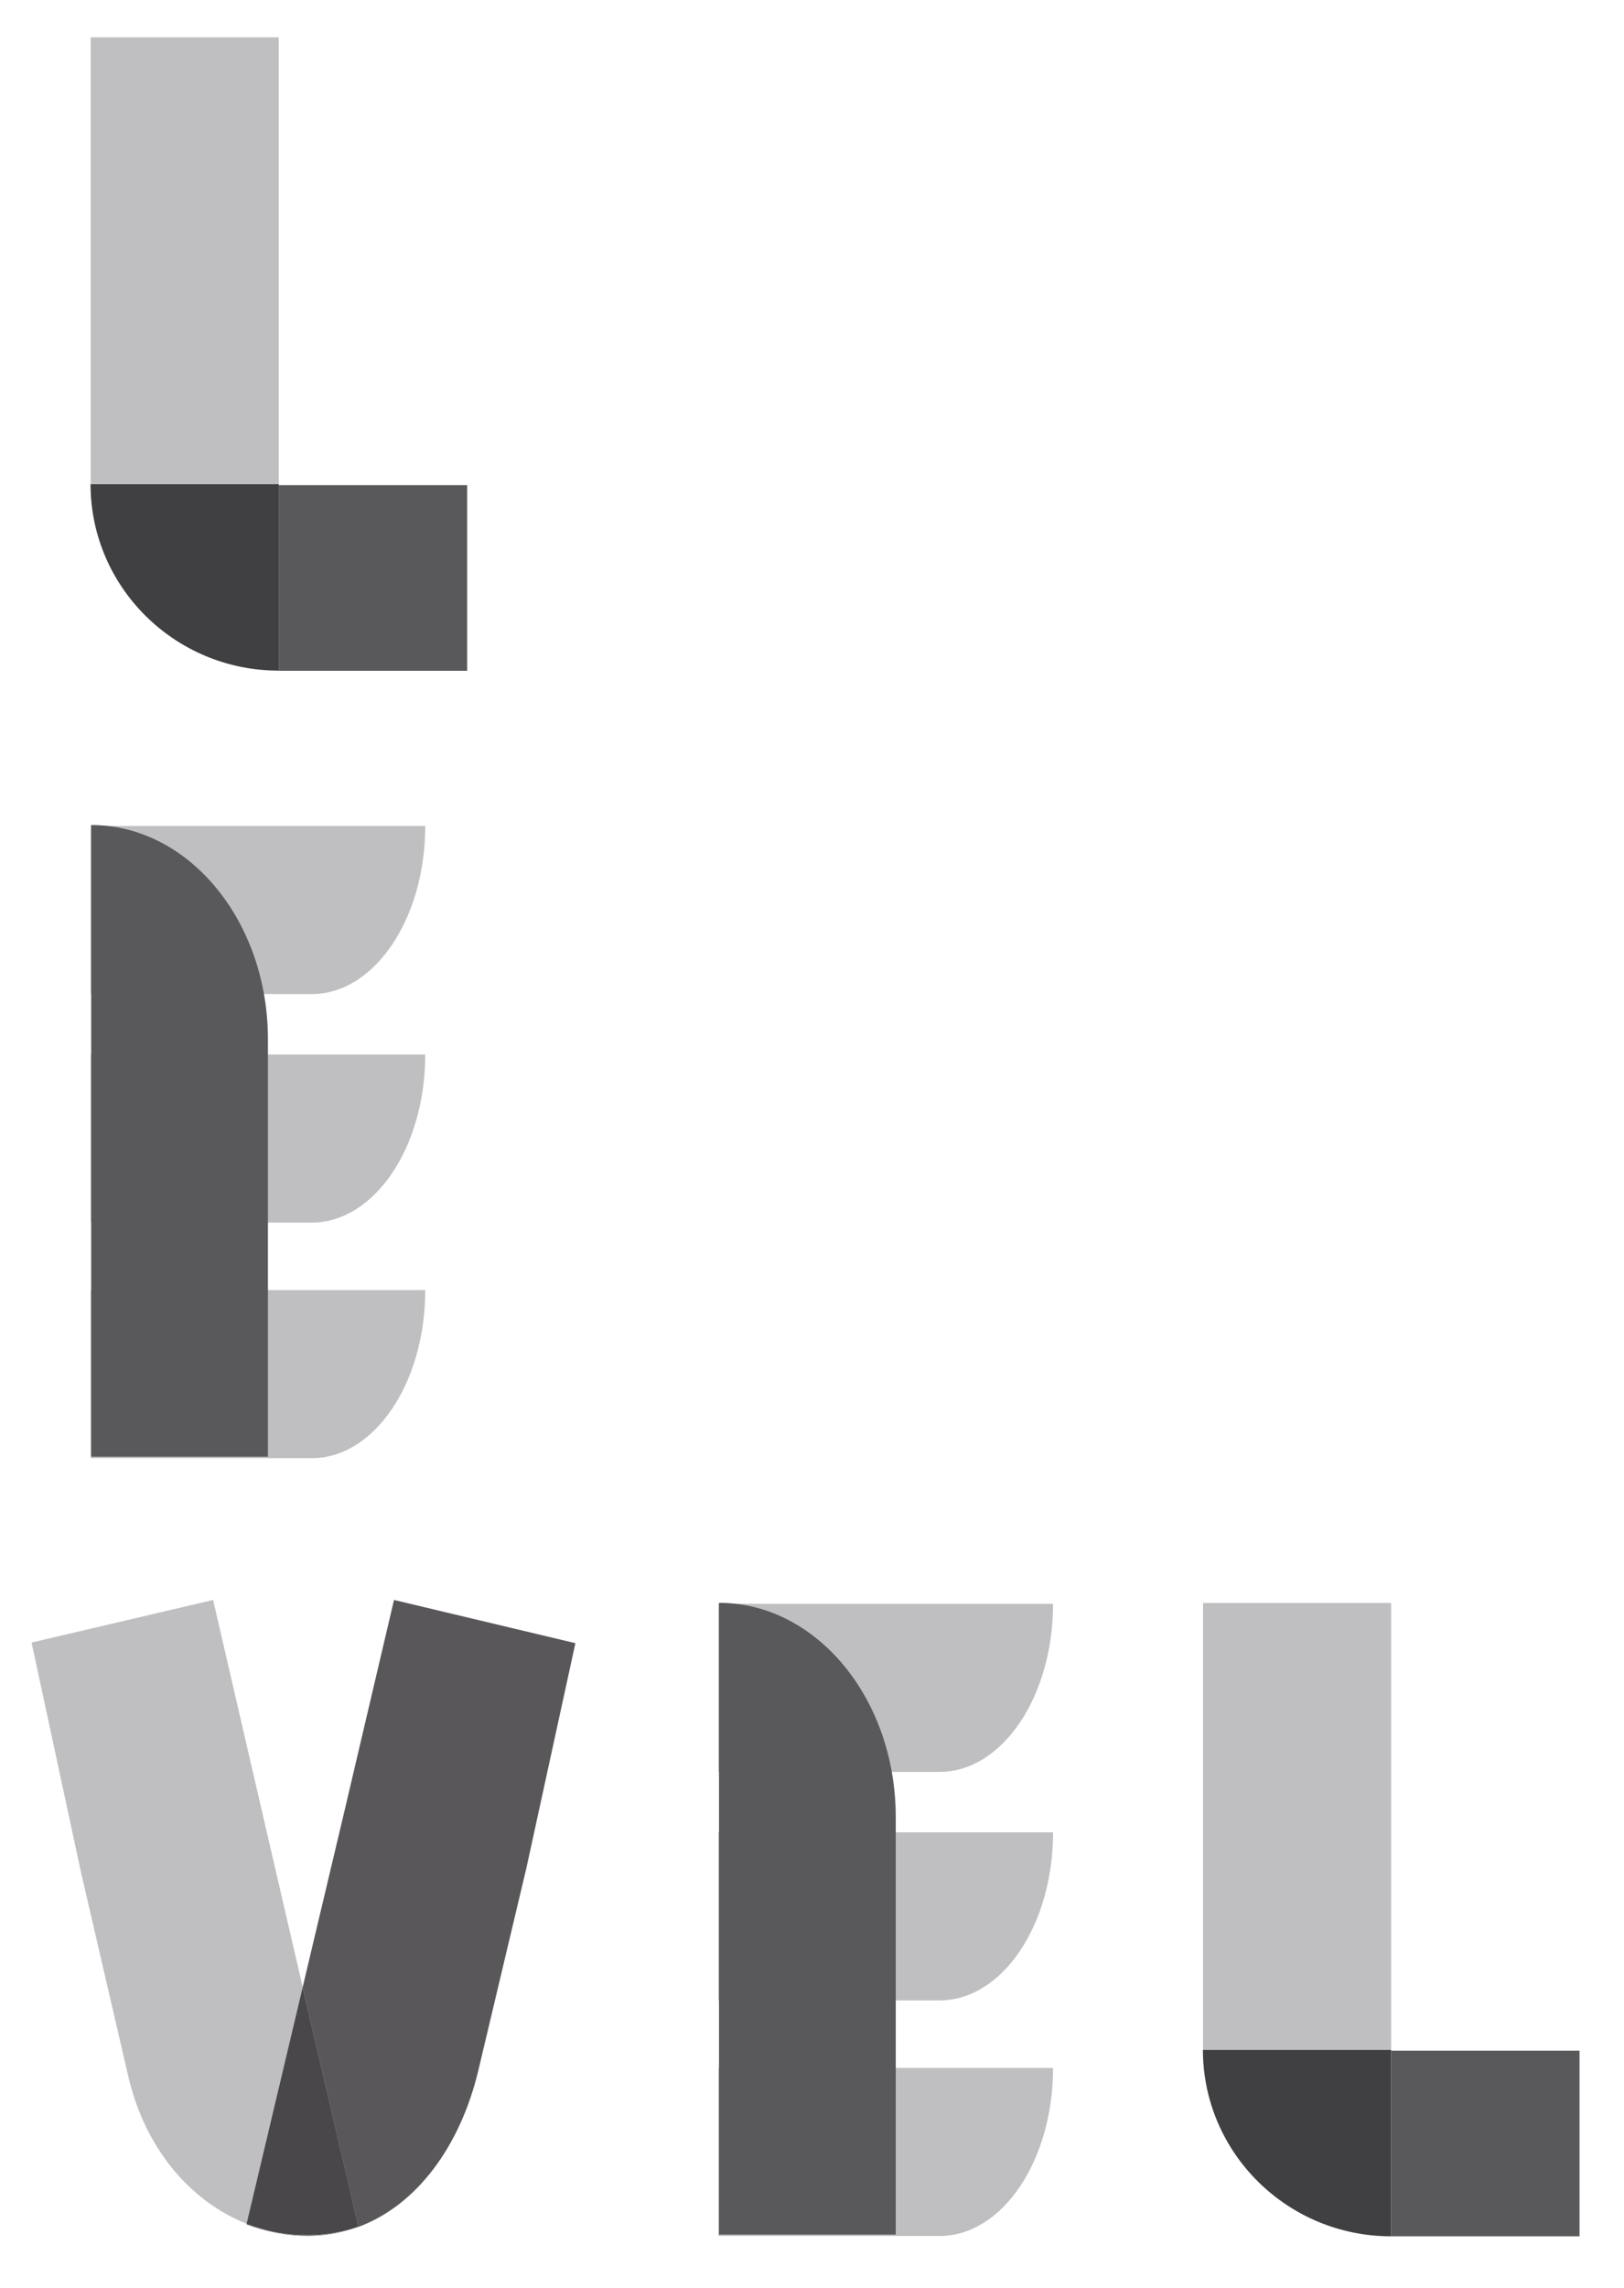
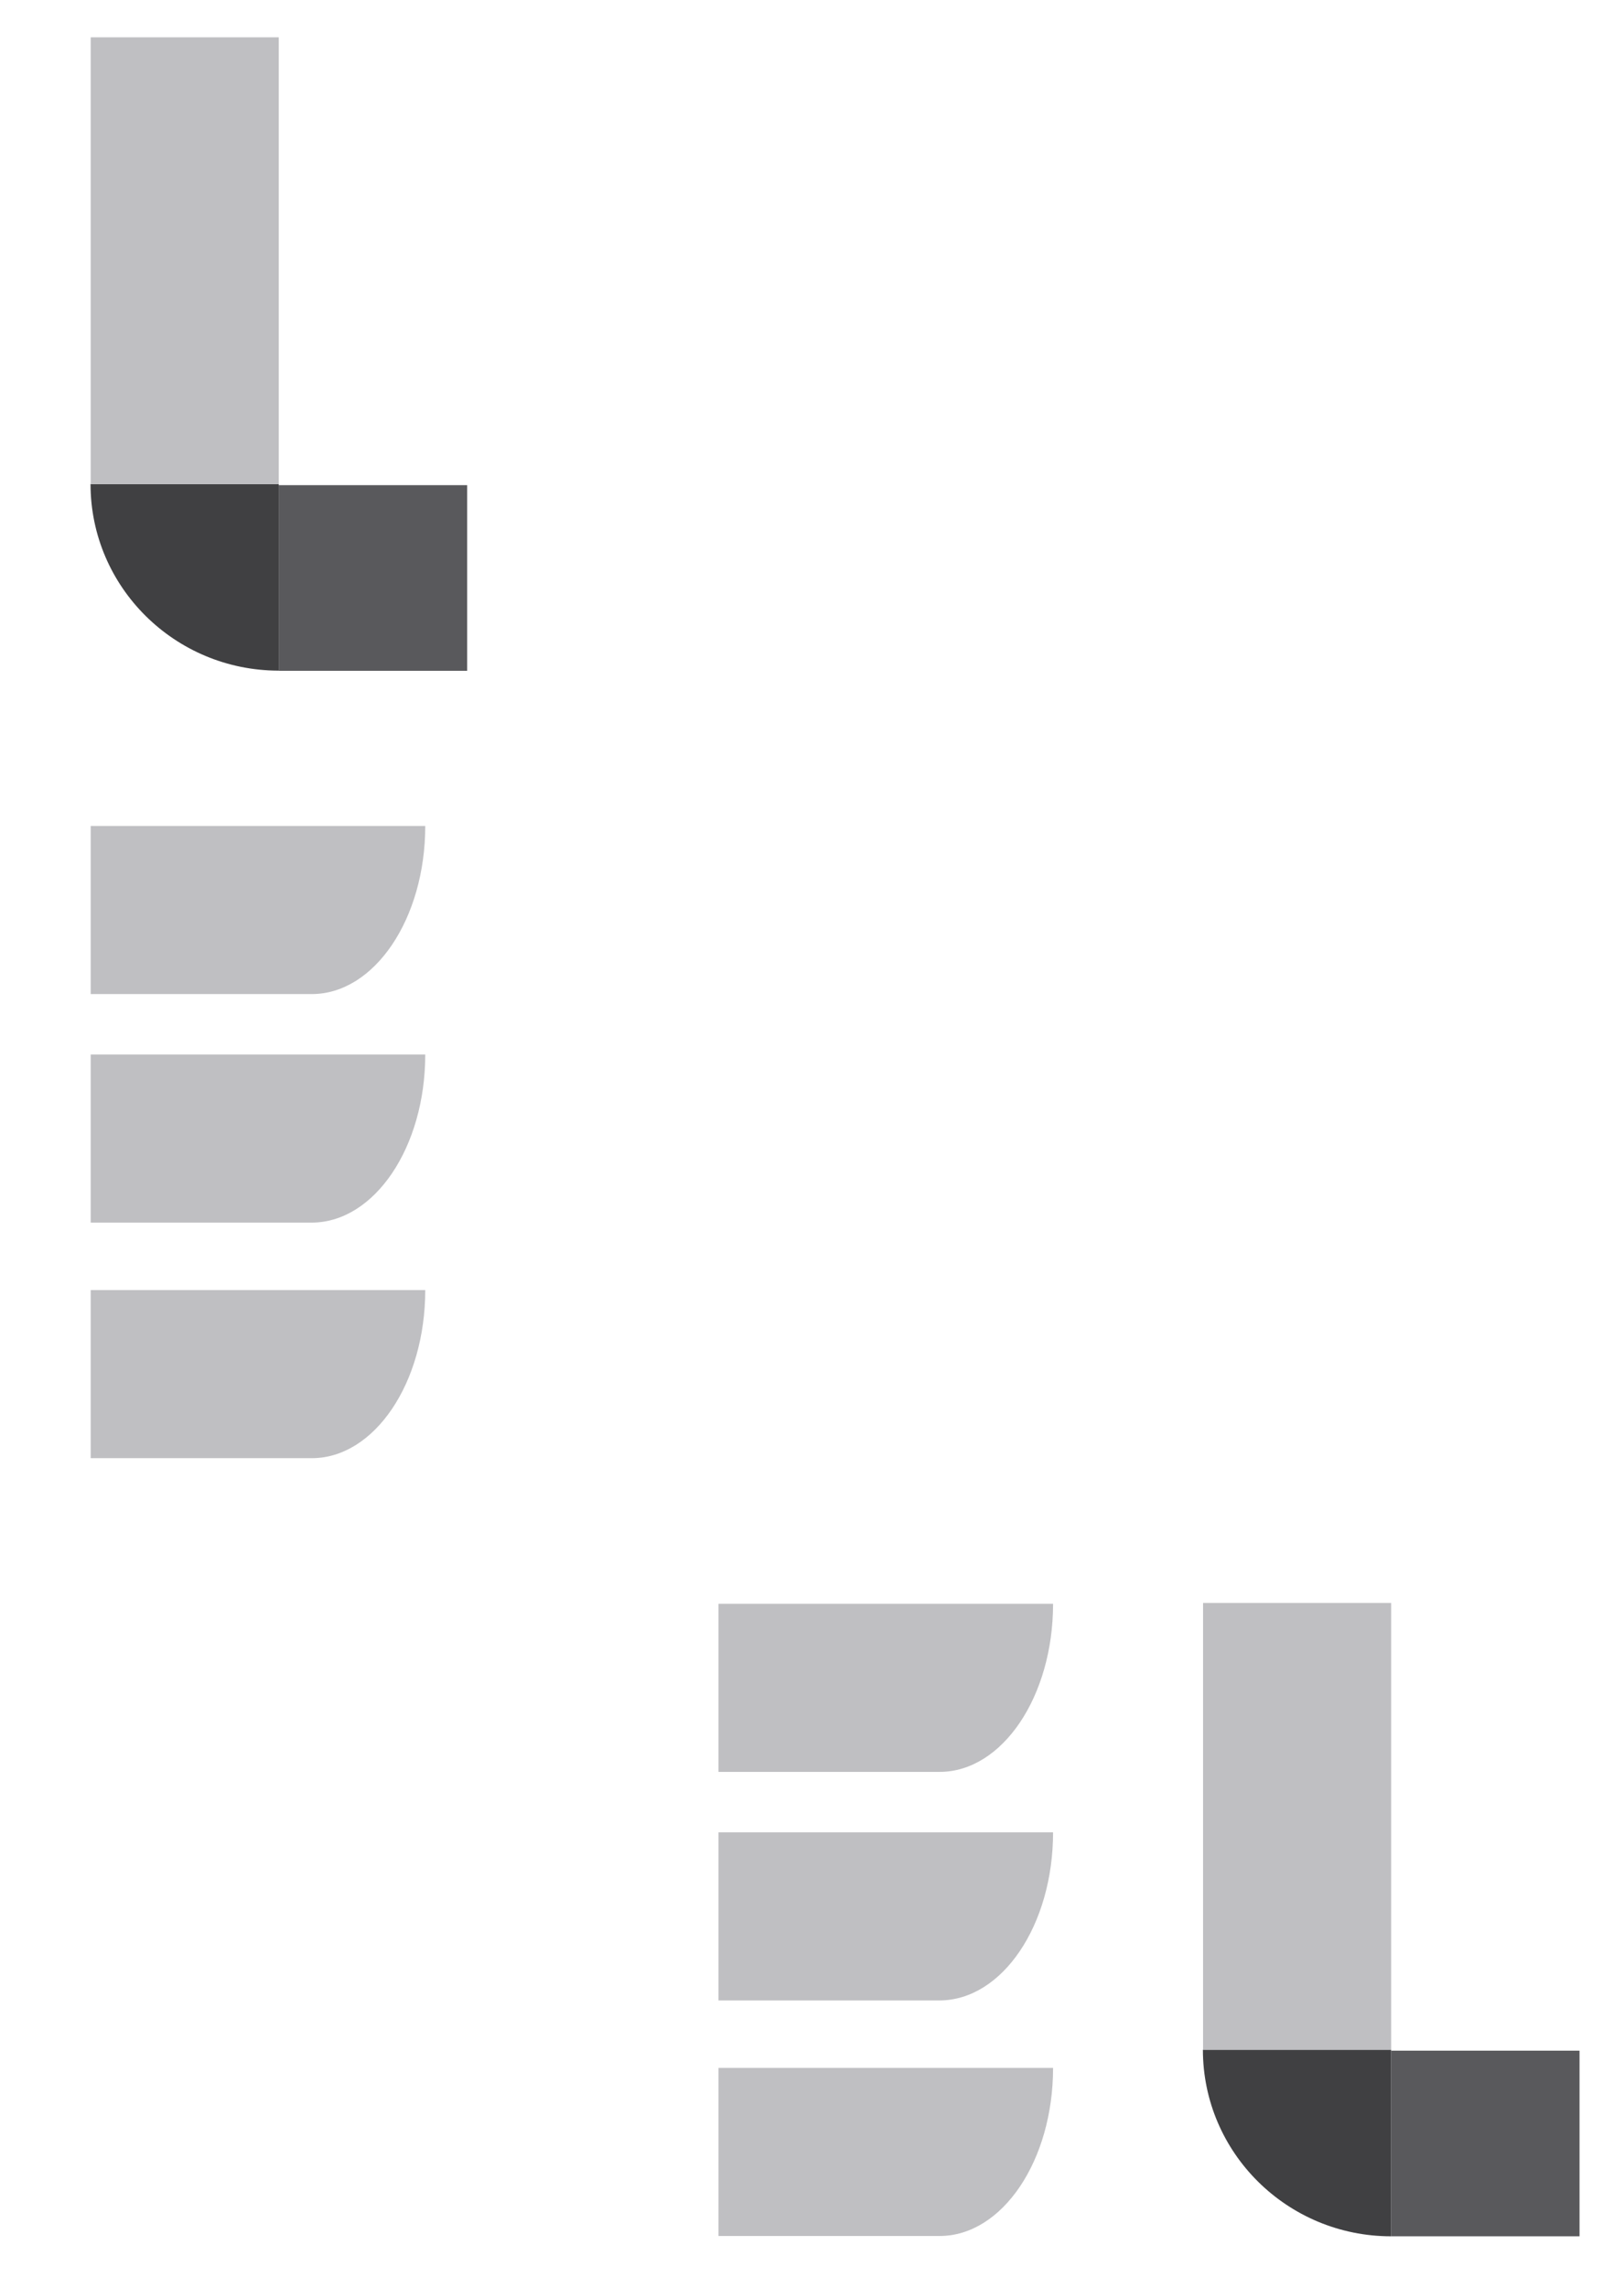
<svg xmlns="http://www.w3.org/2000/svg" xmlns:xlink="http://www.w3.org/1999/xlink" version="1.1" id="Layer_1" x="0px" y="0px" viewBox="0 0 101.89 143.48" style="enable-background:new 0 0 101.89 143.48;" xml:space="preserve">
  <style type="text/css">
	.st0{clip-path:url(#SVGID_00000147184026699769032390000015214855374094691501_);fill:#BFBFC2;}
	.st1{clip-path:url(#SVGID_00000147184026699769032390000015214855374094691501_);fill:#595759;}
	.st2{clip-path:url(#SVGID_00000147184026699769032390000015214855374094691501_);fill:#4A474A;}
	.st3{clip-path:url(#SVGID_00000136375076367457084330000000562378240794249359_);fill:#BFBFC2;}
	.st4{clip-path:url(#SVGID_00000136375076367457084330000000562378240794249359_);fill:#59595C;}
	.st5{fill:#59595C;}
	.st6{clip-path:url(#SVGID_00000093896472409562906880000016777339965771895197_);fill:#404042;}
	.st7{fill:#BFBFC2;}
	.st8{clip-path:url(#SVGID_00000132767067237444655620000004857908936696254881_);fill:#404042;}
</style>
  <g>
    <defs>
      <rect id="SVGID_1_" x="-248.03" y="-209.49" width="841.89" height="595.28" />
    </defs>
    <clipPath id="SVGID_00000030450313921883338150000000618554910263555466_">
      <use xlink:href="#SVGID_1_" style="overflow:visible;" />
    </clipPath>
  </g>
  <g>
    <defs>
-       <rect id="SVGID_00000063607671672083013950000016887183216462450820_" x="-248.03" y="-209.49" width="841.89" height="595.28" />
-     </defs>
+       </defs>
    <clipPath id="SVGID_00000029735506139249538900000012158572326154070146_">
      <use xlink:href="#SVGID_00000063607671672083013950000016887183216462450820_" style="overflow:visible;" />
    </clipPath>
    <path style="clip-path:url(#SVGID_00000029735506139249538900000012158572326154070146_);fill:#BFBFC2;" d="M13.37,100.32   l-11.39,2.67l3.11,14.44l2.95,12.73c1.06,4.58,3.92,7.88,7.43,9.27l3.52-14.84l-2.51-10.83L13.37,100.32z M22.5,139.62   c-0.13,0.05-0.27,0.1-0.4,0.14c0.14-0.04,0.27-0.08,0.41-0.12L22.5,139.62z" />
    <path style="clip-path:url(#SVGID_00000029735506139249538900000012158572326154070146_);fill:#595759;" d="M24.72,100.32   l-3.06,13.03l-2.67,11.25l0.02,0.11l3.48,14.92c3.68-1.37,6.39-5.08,7.52-9.81l3.02-12.71l3.07-14.08L24.72,100.32z M15.47,139.43   l-0.01,0.04c1.33,0.49,2.61,0.72,3.83,0.72c0.98,0,1.92-0.15,2.8-0.43c-0.95,0.27-1.9,0.4-2.84,0.4   C17.95,140.15,16.67,139.9,15.47,139.43" />
    <path style="clip-path:url(#SVGID_00000029735506139249538900000012158572326154070146_);fill:#4A474A;" d="M18.99,124.59   l-3.52,14.84c1.2,0.47,2.48,0.72,3.78,0.72c0.94,0,1.89-0.13,2.84-0.4c0.13-0.04,0.27-0.09,0.4-0.14l-3.48-14.91L18.99,124.59z" />
  </g>
  <g>
    <defs>
      <rect id="SVGID_00000067951789983090003510000016380506981571853456_" x="-248.03" y="-209.49" width="841.89" height="595.28" />
    </defs>
    <clipPath id="SVGID_00000109712350064710248740000013229417278286891148_">
      <use xlink:href="#SVGID_00000067951789983090003510000016380506981571853456_" style="overflow:visible;" />
    </clipPath>
  </g>
  <g>
    <defs>
      <rect id="SVGID_00000108286855342152618360000016717022971084194972_" x="-248.03" y="-209.49" width="841.89" height="595.28" />
    </defs>
    <clipPath id="SVGID_00000087398024351374051880000004260232538366638511_">
      <use xlink:href="#SVGID_00000108286855342152618360000016717022971084194972_" style="overflow:visible;" />
    </clipPath>
  </g>
  <g>
    <defs>
      <rect id="SVGID_00000125602427715418010380000014325718994177052845_" x="-248.03" y="-209.49" width="841.89" height="595.28" />
    </defs>
    <clipPath id="SVGID_00000078018399110321414740000017654406207653111723_">
      <use xlink:href="#SVGID_00000125602427715418010380000014325718994177052845_" style="overflow:visible;" />
    </clipPath>
    <path style="clip-path:url(#SVGID_00000078018399110321414740000017654406207653111723_);fill:#BFBFC2;" d="M66.07,100.56H52.2   h-7.12v10.54h7.12h6.75C62.88,111.1,66.07,106.38,66.07,100.56" />
    <path style="clip-path:url(#SVGID_00000078018399110321414740000017654406207653111723_);fill:#BFBFC2;" d="M66.07,114.89H52.2   h-7.12v10.54h7.12h6.75C62.88,125.42,66.07,120.71,66.07,114.89" />
    <path style="clip-path:url(#SVGID_00000078018399110321414740000017654406207653111723_);fill:#BFBFC2;" d="M66.07,129.66H52.2   h-7.12v10.54h7.12h6.75C62.88,140.2,66.07,135.48,66.07,129.66" />
-     <path style="clip-path:url(#SVGID_00000078018399110321414740000017654406207653111723_);fill:#59595C;" d="M56.2,140.11v-13.44   v-12.73c0-7.42-4.97-13.44-11.09-13.44v26.17v13.44H56.2z" />
    <path style="clip-path:url(#SVGID_00000078018399110321414740000017654406207653111723_);fill:#BFBFC2;" d="M26.68,51.79H12.81   H5.69v10.54h7.12h6.75C23.49,62.33,26.68,57.61,26.68,51.79" />
    <path style="clip-path:url(#SVGID_00000078018399110321414740000017654406207653111723_);fill:#BFBFC2;" d="M26.68,66.12H12.81   H5.69v10.54h7.12h6.75C23.49,76.65,26.68,71.94,26.68,66.12" />
    <path style="clip-path:url(#SVGID_00000078018399110321414740000017654406207653111723_);fill:#BFBFC2;" d="M26.68,80.89H12.81   H5.69v10.54h7.12h6.75C23.49,91.43,26.68,86.71,26.68,80.89" />
-     <path style="clip-path:url(#SVGID_00000078018399110321414740000017654406207653111723_);fill:#59595C;" d="M16.81,91.34V77.9   V65.17c0-7.42-4.97-13.44-11.09-13.44V77.9v13.44H16.81z" />
  </g>
  <g>
    <defs>
      <rect id="SVGID_00000003796729764049623210000008799665150733048721_" x="-248.03" y="-209.49" width="841.89" height="595.28" />
    </defs>
    <clipPath id="SVGID_00000111150104573585626380000001366665411912716961_">
      <use xlink:href="#SVGID_00000003796729764049623210000008799665150733048721_" style="overflow:visible;" />
    </clipPath>
  </g>
  <g>
    <defs>
      <rect id="SVGID_00000044169737174521074950000004019109998370080695_" x="-248.03" y="-209.49" width="841.89" height="595.28" />
    </defs>
    <clipPath id="SVGID_00000138570402741406450670000014868805728517342386_">
      <use xlink:href="#SVGID_00000044169737174521074950000004019109998370080695_" style="overflow:visible;" />
    </clipPath>
  </g>
  <rect x="17.49" y="30.42" class="st5" width="11.82" height="11.64" />
  <g>
    <defs>
      <rect id="SVGID_00000081617789583613435530000003650057132993544619_" x="-248.03" y="-209.49" width="841.89" height="595.28" />
    </defs>
    <clipPath id="SVGID_00000096745167787033860890000015289585910851038130_">
      <use xlink:href="#SVGID_00000081617789583613435530000003650057132993544619_" style="overflow:visible;" />
    </clipPath>
    <path style="clip-path:url(#SVGID_00000096745167787033860890000015289585910851038130_);fill:#404042;" d="M17.49,42.05v-11.7   H5.68C5.68,36.81,10.97,42.05,17.49,42.05" />
  </g>
  <rect x="5.69" y="2.34" class="st7" width="11.8" height="28.01" />
  <rect x="87.28" y="128.58" class="st5" width="11.82" height="11.64" />
  <g>
    <defs>
      <rect id="SVGID_00000008119088492580788930000013955102898669108661_" x="-248.03" y="-209.49" width="841.89" height="595.28" />
    </defs>
    <clipPath id="SVGID_00000177482355464527809400000000245130630680336001_">
      <use xlink:href="#SVGID_00000008119088492580788930000013955102898669108661_" style="overflow:visible;" />
    </clipPath>
    <path style="clip-path:url(#SVGID_00000177482355464527809400000000245130630680336001_);fill:#404042;" d="M87.28,140.22v-11.7   H75.47C75.47,134.98,80.76,140.22,87.28,140.22" />
  </g>
  <rect x="75.48" y="100.51" class="st7" width="11.8" height="28.01" />
</svg>